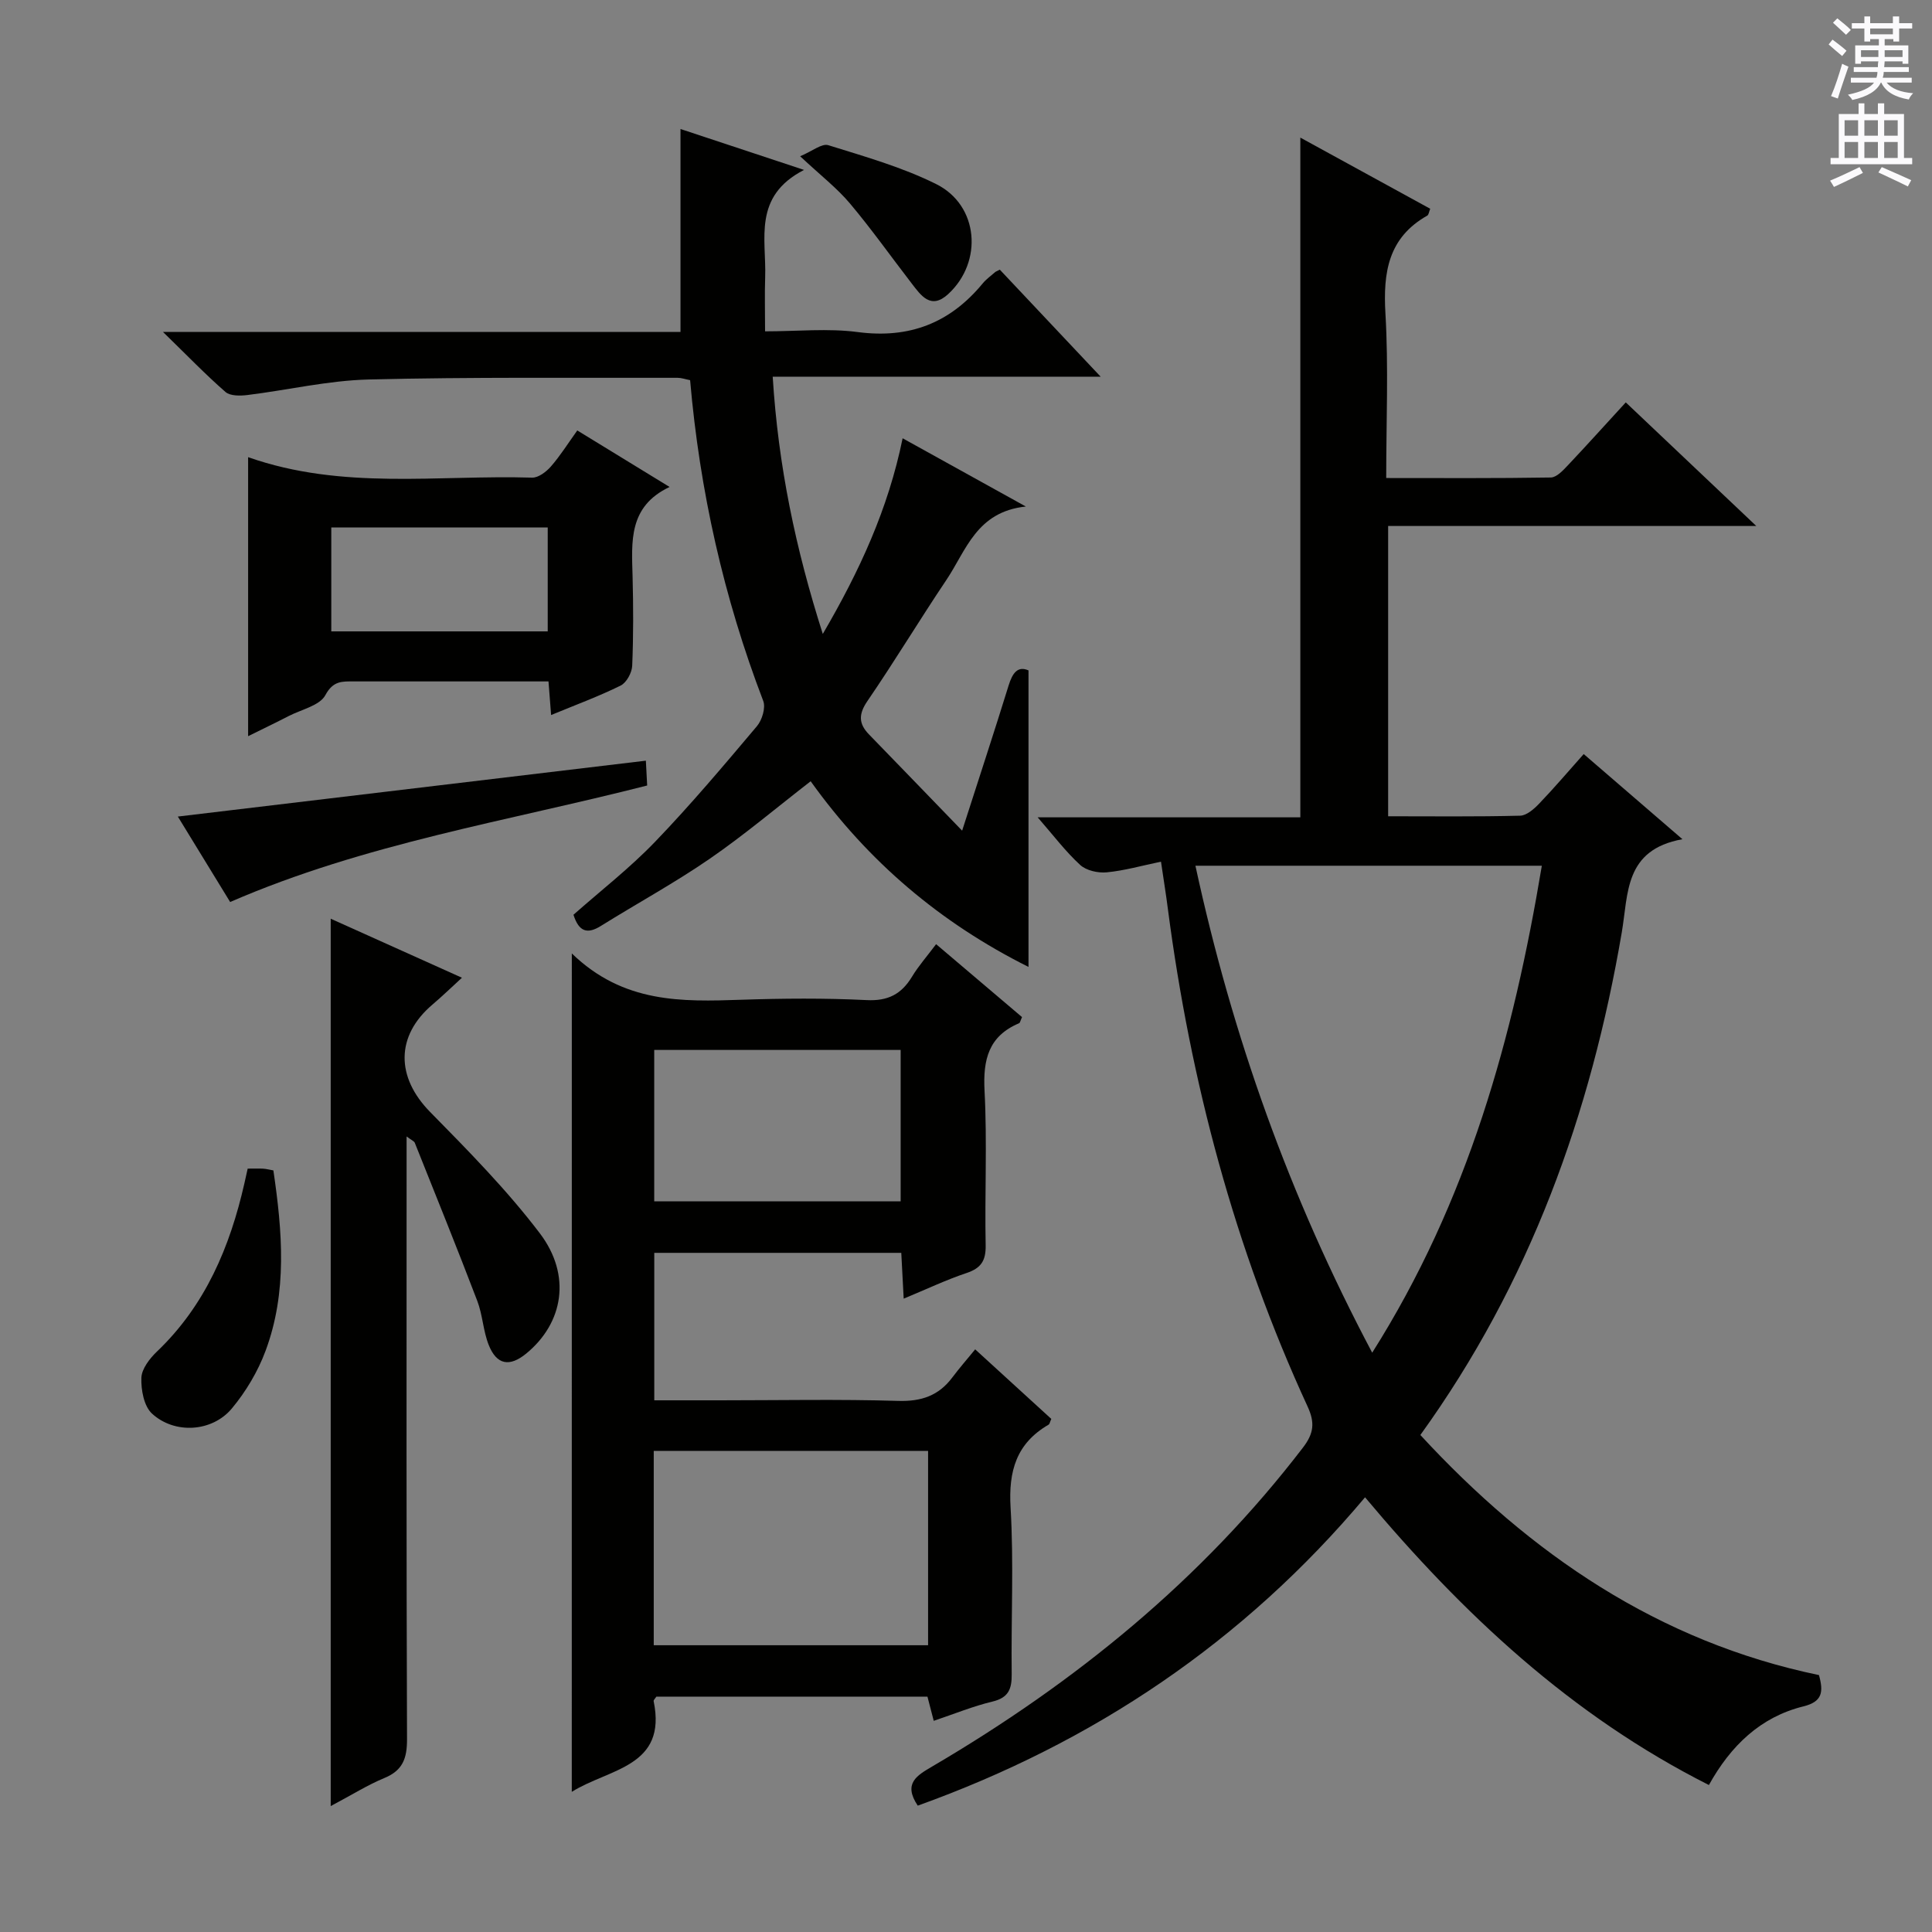
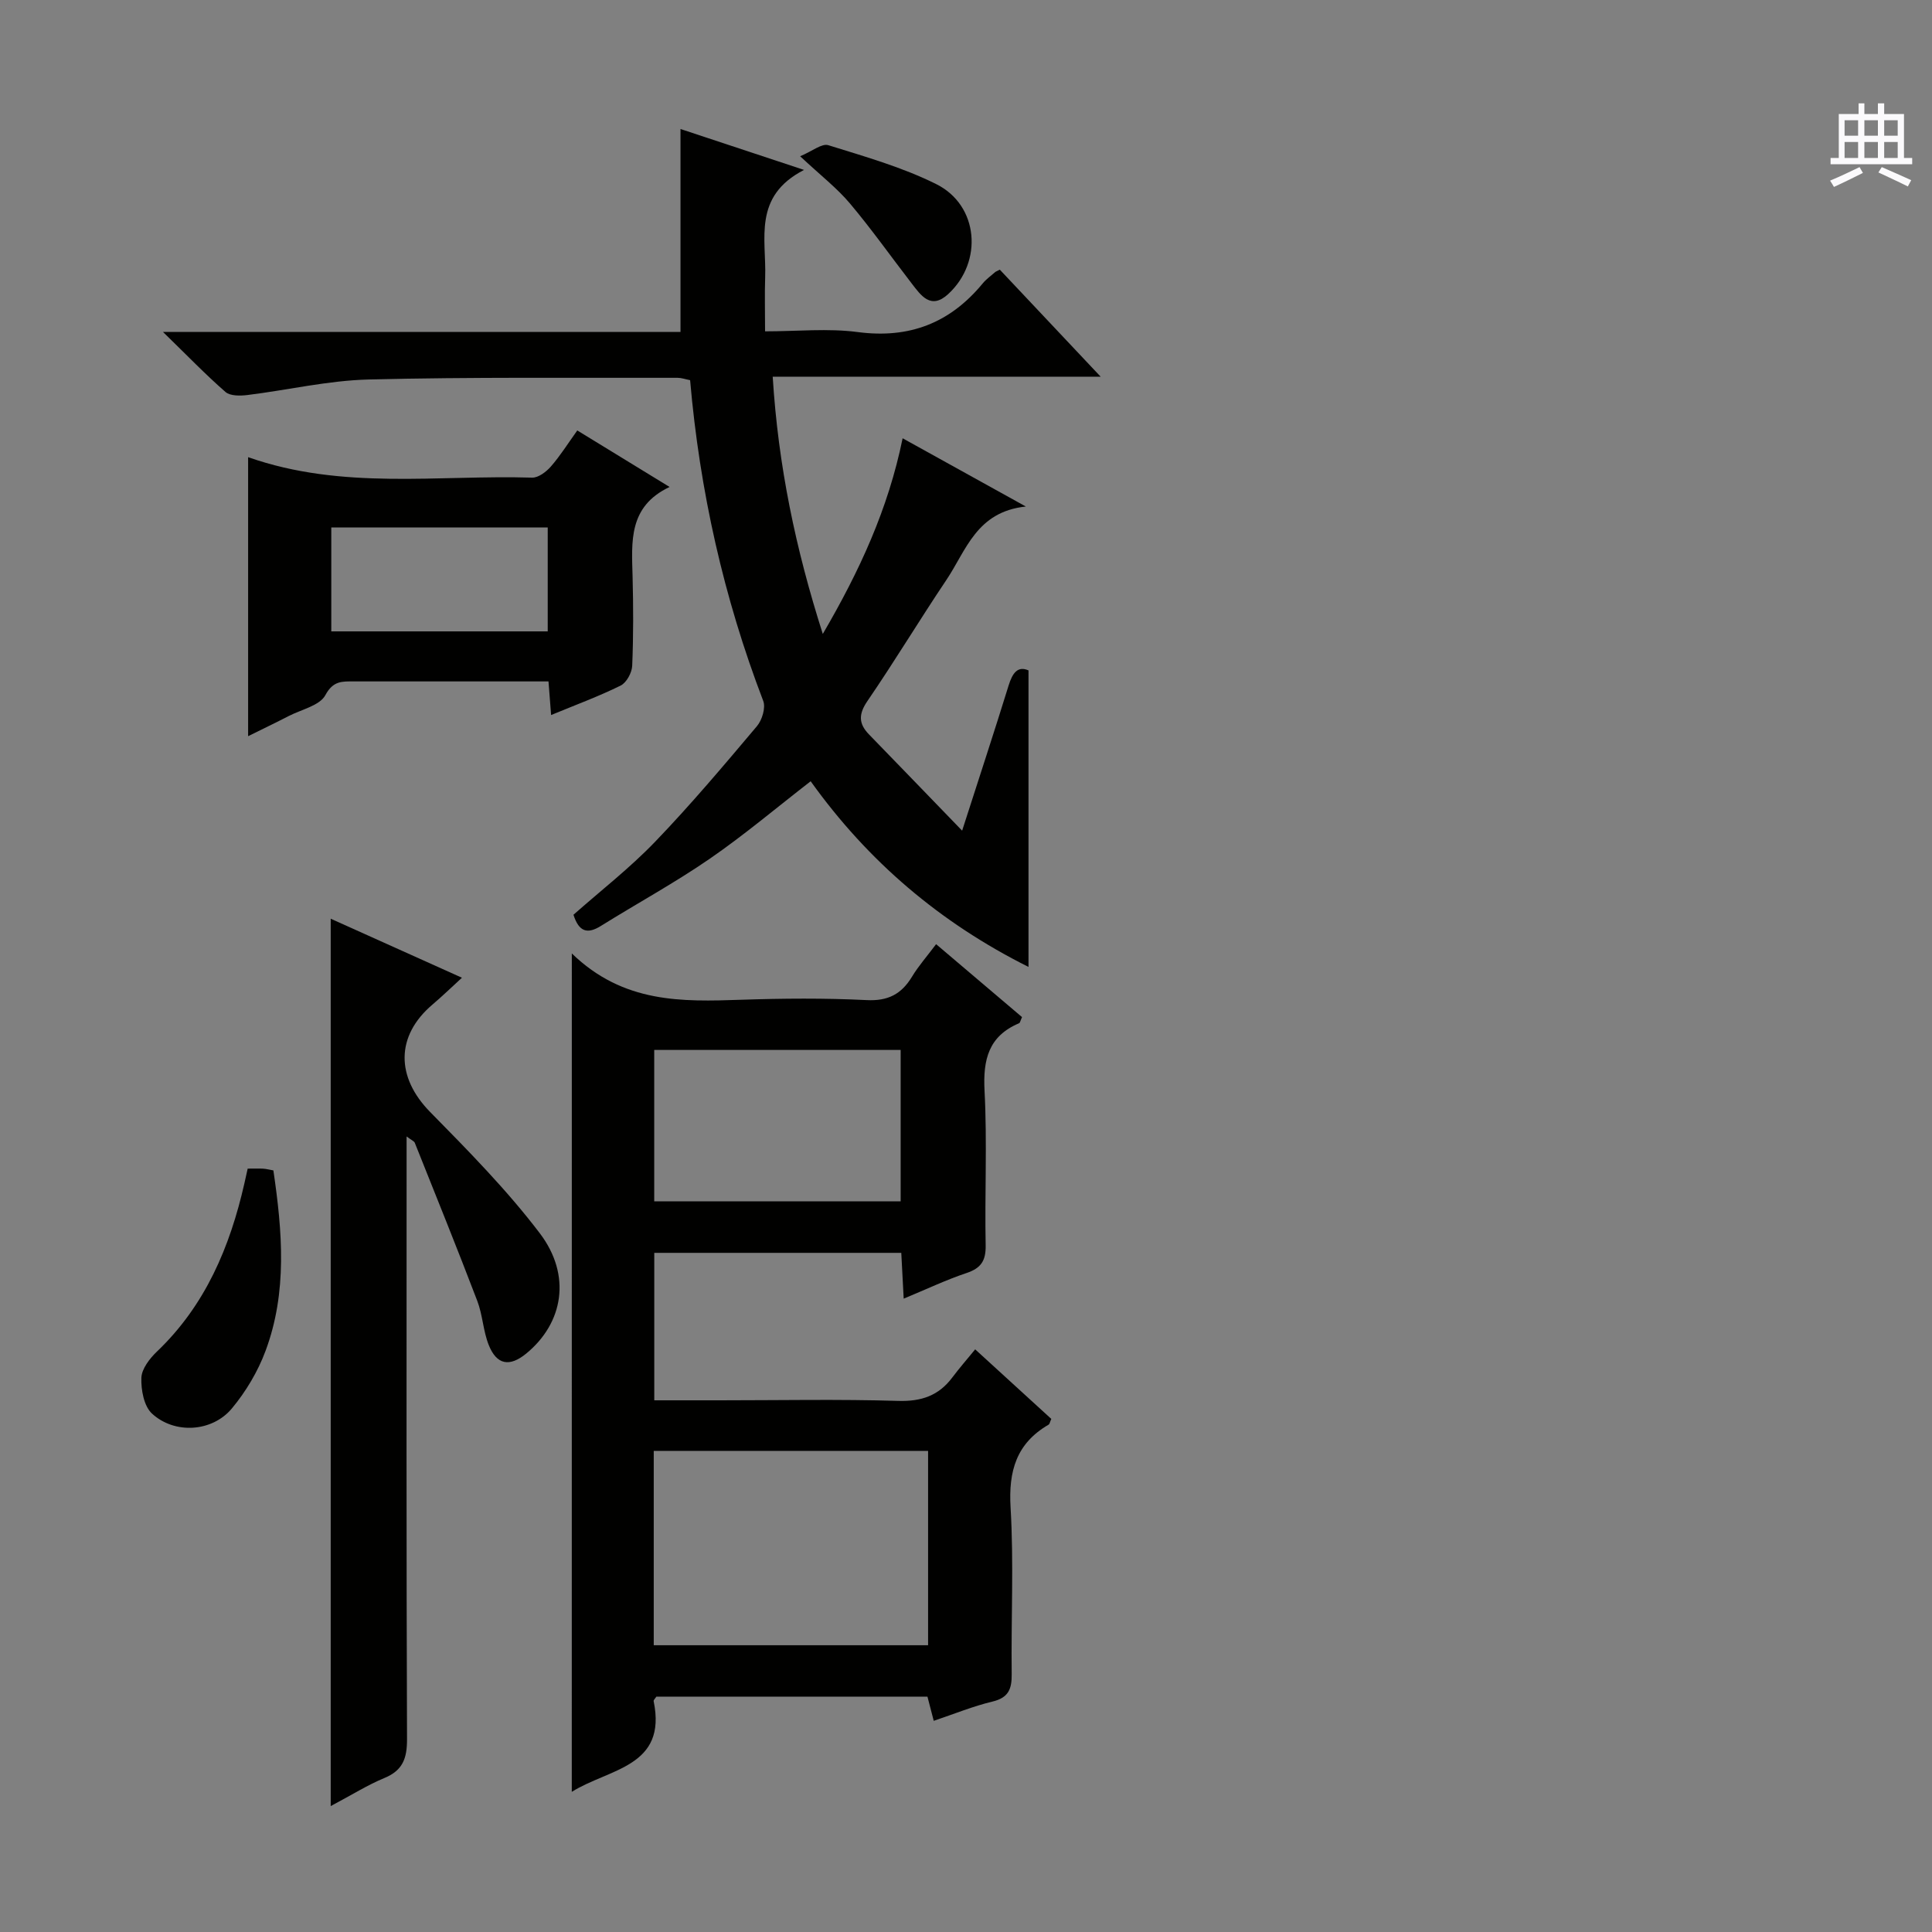
<svg xmlns="http://www.w3.org/2000/svg" enable-background="new 0 0 400 400" viewBox="0 0 400 400">
  <rect x="0" y="0" width="400" height="400" fill="#808080" stroke="none" />
  <g fill="#010100">
-     <path d="m240.37 178.4c-3.96.82-7.57 1.86-11.25 2.21-1.8.17-4.21-.37-5.48-1.53-3.03-2.78-5.54-6.12-8.8-9.86h54.38c0-47 0-93.49 0-140.73 9.17 5.02 17.99 9.85 26.89 14.73-.25.6-.3 1.24-.61 1.42-8.08 4.57-9.16 11.74-8.66 20.28.65 11.1.16 22.28.16 34.05 11.56 0 22.82.08 34.08-.11 1.18-.02 2.5-1.43 3.47-2.46 3.98-4.21 7.85-8.52 12.05-13.09 8.95 8.48 17.58 16.65 27.02 25.59-26.03 0-50.93 0-76.22 0v60.1c9.1 0 18.21.11 27.32-.12 1.35-.03 2.89-1.39 3.96-2.51 3.08-3.21 5.96-6.6 9.21-10.25 6.7 5.78 13.07 11.27 20.44 17.63-12.07 2.18-11.18 11.26-12.56 19.3-6.4 37.49-18.98 72.55-41.7 104.05 22.77 24.68 49.34 42.81 82.53 49.71.95 3.47.74 5.5-3.23 6.48-8.87 2.19-15.05 8.14-19.56 16.28-28.52-14.39-50.94-35.41-71.19-59.57-25.15 29.94-56.2 50.76-92.61 63.84-3.07-4.61-.2-6.23 3.03-8.13 29.57-17.35 55.75-38.63 76.73-66.01 2.25-2.94 2.49-5.15.97-8.46-15.12-32.82-24.27-67.34-28.95-103.1-.35-2.78-.81-5.57-1.42-9.74zm7.13.84c7.62 35.2 19.44 68.46 36.6 100.82 19.85-31.4 29.2-65.3 35.12-100.82-24.03 0-47.47 0-71.72 0z" />
    <path d="m118.39 197.4c10.68 10.35 22.81 10 35.06 9.59 8.65-.29 17.34-.36 25.98.07 4.41.22 7.19-1.22 9.38-4.83 1.36-2.25 3.13-4.25 5-6.75 6.1 5.18 11.99 10.17 17.79 15.1-.34.73-.4 1.18-.61 1.27-6.33 2.67-7.49 7.54-7.15 13.99.56 10.63.02 21.32.23 31.98.06 3.2-.95 4.74-3.97 5.75-4.22 1.41-8.26 3.34-13 5.3-.18-3.43-.33-6.3-.5-9.48-17.09 0-33.97 0-51.14 0v30.53h13.54c12.33 0 24.67-.25 36.99.12 4.78.14 8.34-1.08 11.16-4.83 1.49-1.98 3.12-3.85 4.75-5.84 5.81 5.31 10.83 9.89 15.76 14.4-.3.66-.34 1.07-.56 1.19-6.68 3.88-8.32 9.61-7.87 17.16.68 11.46.09 22.98.23 34.48.04 3.09-.66 4.9-3.98 5.69-4 .96-7.86 2.54-12.16 3.99-.45-1.75-.84-3.25-1.3-5.01-18.71 0-37.45 0-56.13 0-.24.39-.6.7-.56.93 2.83 13.66-9.18 13.92-16.95 18.78.01-57.53.01-114.64.01-173.58zm16.96 143.23h56.8c0-13.67 0-27.03 0-40.24-19.18 0-37.92 0-56.8 0zm.1-91.91h51.02c0-10.65 0-21.02 0-31.34-17.22 0-34.09 0-51.02 0z" />
    <path d="m140.89 68.72c0-14.45 0-27.87 0-42.01 7.85 2.6 15.98 5.29 25.58 8.47-10.67 5.48-7.78 14.31-8.05 22.19-.12 3.47-.02 6.94-.02 11.23 6.68 0 13.03-.66 19.18.15 10.7 1.41 19.11-1.87 25.87-10.06.73-.89 1.71-1.58 2.58-2.35.12-.11.29-.16.97-.51 6.57 6.98 13.26 14.08 20.88 22.16-23.19 0-45.3 0-67.9 0 1.15 18.48 4.73 35.58 10.37 53.26 7.63-13.06 13.54-25.88 16.53-40.51 8.35 4.63 16.27 9.01 25.51 14.13-10.22 1.07-12.36 9.1-16.43 15.17-5.57 8.29-10.72 16.85-16.36 25.09-1.87 2.73-1.86 4.69.33 6.94 6.09 6.26 12.15 12.55 19.27 19.91 3.61-11.24 6.7-20.61 9.61-30.02.82-2.67 1.92-4.13 4.13-3.16v61.39c-18.28-9.14-33.19-21.8-45.1-38.44-7.09 5.49-13.78 11.15-20.96 16.09-7.24 4.98-15.01 9.21-22.48 13.87-2.84 1.77-4.56 1.17-5.67-2.32 5.58-4.94 11.64-9.64 16.9-15.11 7.37-7.66 14.23-15.81 21.09-23.94 1.06-1.26 1.84-3.82 1.3-5.22-8.19-21.39-13.15-43.5-15.14-66.41-1.02-.2-1.81-.49-2.59-.49-21.33.05-42.66-.18-63.98.35-8.39.21-16.73 2.19-25.11 3.22-1.49.18-3.55.21-4.52-.64-4.09-3.57-7.88-7.5-12.93-12.42 36.79-.01 71.96-.01 107.14-.01z" />
    <path d="m68.47 190.21c8.68 3.9 17.59 7.91 27.17 12.22-2.27 2.08-4.13 3.88-6.11 5.56-7.64 6.5-7.56 15.03-.48 22.23 7.91 8.04 15.9 16.15 22.7 25.1 6.63 8.72 4.88 18.61-2.79 24.91-3.45 2.83-6.13 2.38-7.78-1.78-1.15-2.89-1.25-6.19-2.36-9.1-4.18-10.96-8.59-21.84-12.94-32.74-.14-.35-.67-.54-1.7-1.32v5.88c0 39.64-.06 79.29.09 118.93.01 3.95-.88 6.45-4.69 8.02-3.44 1.42-6.64 3.44-11.11 5.81 0-61.84 0-122.54 0-183.72z" />
    <path d="m51.37 94.65c19.54 6.88 39.29 3.64 58.79 4.24 1.3.04 2.94-1.21 3.9-2.31 1.95-2.24 3.54-4.78 5.46-7.46 6.24 3.82 12.29 7.52 19.11 11.7-8.57 4.05-7.85 11.35-7.66 18.56.16 6.15.18 12.32-.08 18.46-.06 1.44-1.18 3.5-2.39 4.1-4.58 2.26-9.4 4.03-14.4 6.1-.18-2.36-.33-4.31-.54-6.96-4.15 0-8.25 0-12.35 0-9.32 0-18.64 0-27.95 0-2.4 0-4.28-.17-5.89 2.83-1.17 2.18-4.94 2.97-7.58 4.33-2.62 1.35-5.27 2.62-8.42 4.18 0-19.4 0-38.24 0-57.77zm17.22 14.55v21.52h44.81c0-7.33 0-14.36 0-21.52-15.06 0-29.71 0-44.81 0z" />
-     <path d="m47.65 186.75c-3.5-5.72-7.03-11.48-10.83-17.69 32.53-3.89 64.45-7.7 96.9-11.57.1 1.97.18 3.53.27 5.14-28.96 7.4-58.38 11.98-86.34 24.12z" />
    <path d="m56.6 242.32c1.86 12.64 2.92 25.2-1.63 37.39-1.59 4.26-4.06 8.41-6.97 11.9-4.08 4.89-11.86 5.37-16.54 1.05-1.66-1.53-2.28-4.91-2.19-7.4.07-1.87 1.73-4.01 3.23-5.44 10.03-9.58 15.11-21.66 18.11-34.86.21-.93.42-1.86.67-3.01 1.24 0 2.22-.04 3.2.01.64.04 1.27.21 2.12.36z" />
    <path d="m165.66 32.35c2.5-1.04 4.49-2.71 5.83-2.29 7.57 2.36 15.32 4.55 22.37 8.07 8.78 4.38 9.71 16.08 2.45 22.76-3.59 3.3-5.62.31-7.59-2.25-4.25-5.51-8.28-11.21-12.76-16.53-2.65-3.15-5.99-5.73-10.3-9.76z" />
  </g>
-   <path d="m378.6 9.2.8-1c.9.7 1.9 1.4 2.9 2.3l-.9 1.1c-1.1-.9-2-1.7-2.8-2.4zm.5 10.7c.9-2.1 1.6-4.3 2.3-6.7.4.2.8.4 1.3.6-.7 2.1-1.5 4.3-2.2 6.6zm.4-15.2.9-.9c1 .8 2 1.6 2.8 2.4l-1 1c-1-.9-1.9-1.8-2.7-2.5zm12.5-1.3h1.2v1.4h2.7v1.1h-2.7v2.7h-1.2v-.5h-1.8v1.3h4.9v3.8h-1.2v-.5h-3.7c0 .4-.1.9-.1 1.2h5.1v1h-5.2c0 .5-.1.9-.2 1.2h6v1h-5.2c1.1 1.3 2.9 2 5.5 2.2-.4.4-.7.8-.9 1.3-2.9-.5-4.8-1.6-5.7-3.5h-.1c-.8 1.7-2.7 2.9-5.9 3.6-.2-.4-.6-.8-.9-1.1 2.8-.6 4.6-1.4 5.4-2.5h-4.8v-1h5.3c.1-.3.2-.7.2-1.2h-4.9v-1h5c0-.4 0-.8.1-1.2h-3.6v.5h-1.2v-3.8h4.9v-1.3h-1.8v.5h-1.2v-2.7h-2.6v-1.1h2.6v-1.4h1.2v1.4h4.7v-1.4zm-6.7 8.4h3.6c0-.4 0-.9 0-1.4h-3.6zm1.9-4.7h4.7v-1.2h-4.7zm6.7 3.3h-3.7v1.4h3.7z" fill="#fbfafc" />
  <path d="m384.7 21.4h1.3v2.2h2.8v-2.2h1.3v2.2h4.1v9.1h1.7v1.3h-16.9v-1.3h1.7v-9.1h4.1v-2.2zm.3 13.2.7 1.2c-1.8.9-3.8 1.9-6 2.9-.2-.4-.5-.8-.8-1.3 2.4-1 4.4-2 6.1-2.8zm-3.1-6.5h2.8v-3.2h-2.8zm0 4.6h2.8v-3.3h-2.8zm4.1-4.6h2.8v-3.2h-2.8zm0 4.6h2.8v-3.3h-2.8zm3.6 1.9c2.1.9 4.1 1.8 6.1 2.7l-.7 1.3c-2.2-1.1-4.2-2-6.1-2.9zm3.3-9.7h-2.8v3.2h2.8zm-2.8 7.8h2.8v-3.3h-2.8z" fill="#fbfafc" />
</svg>